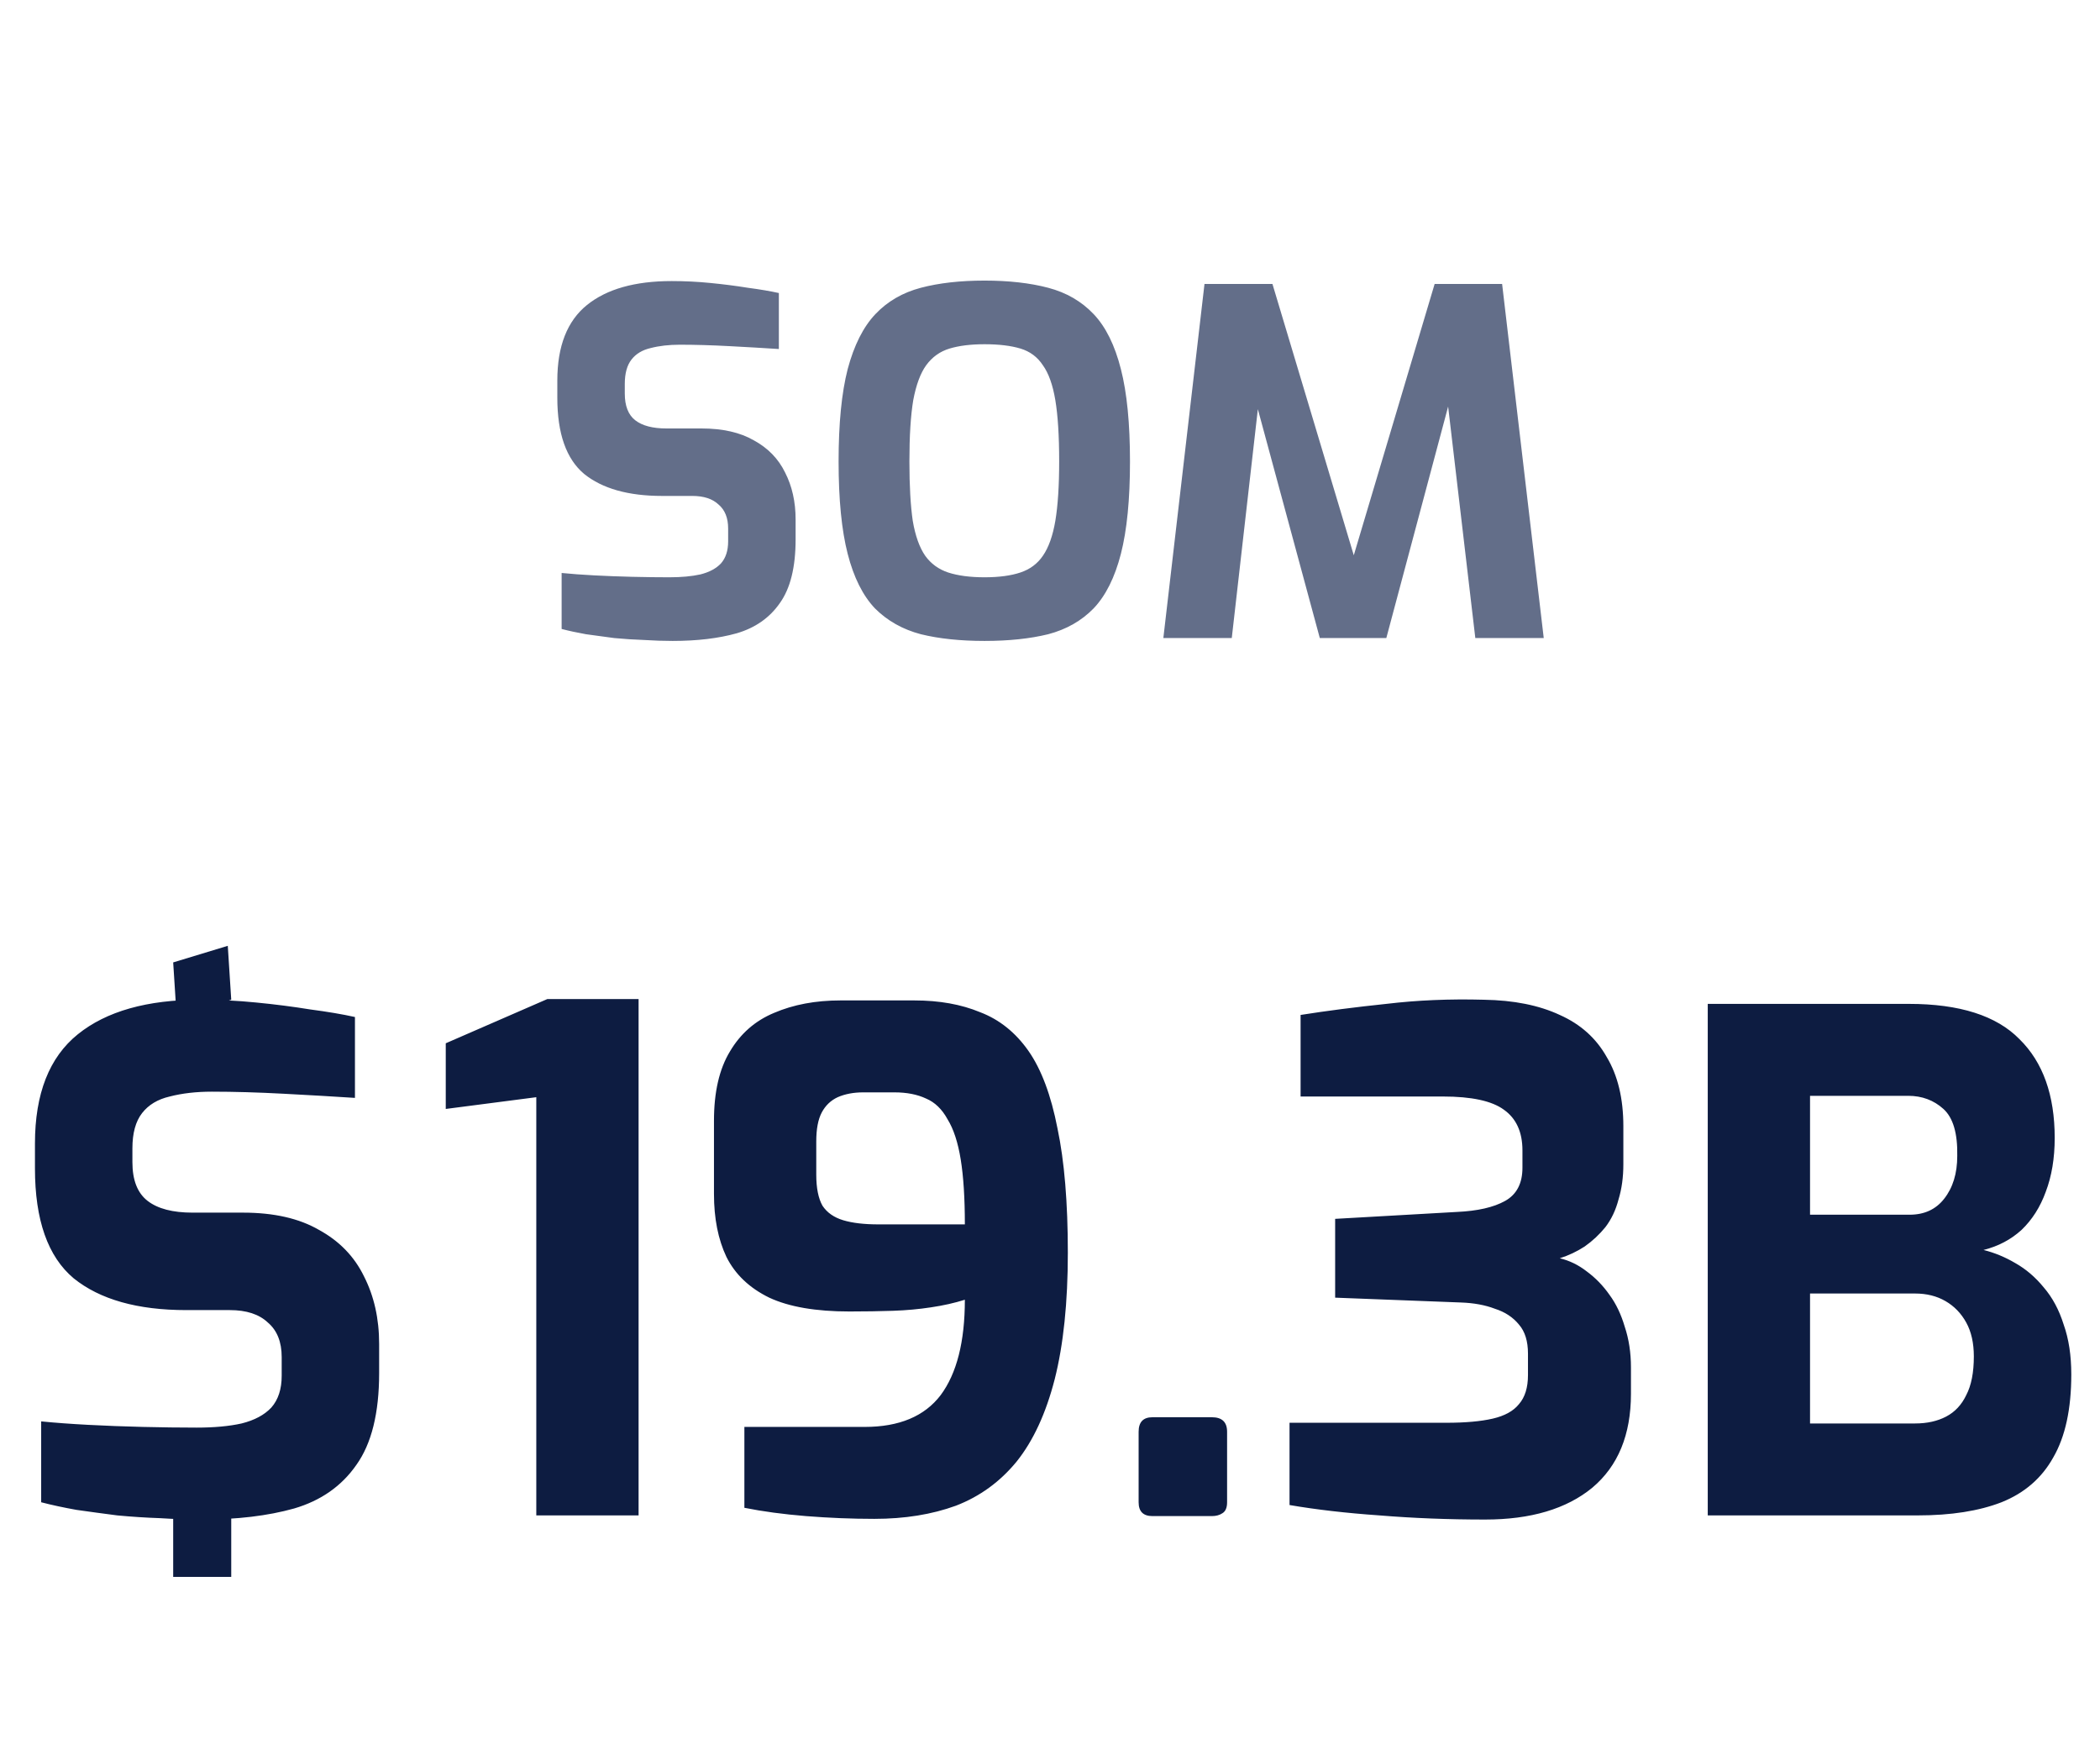
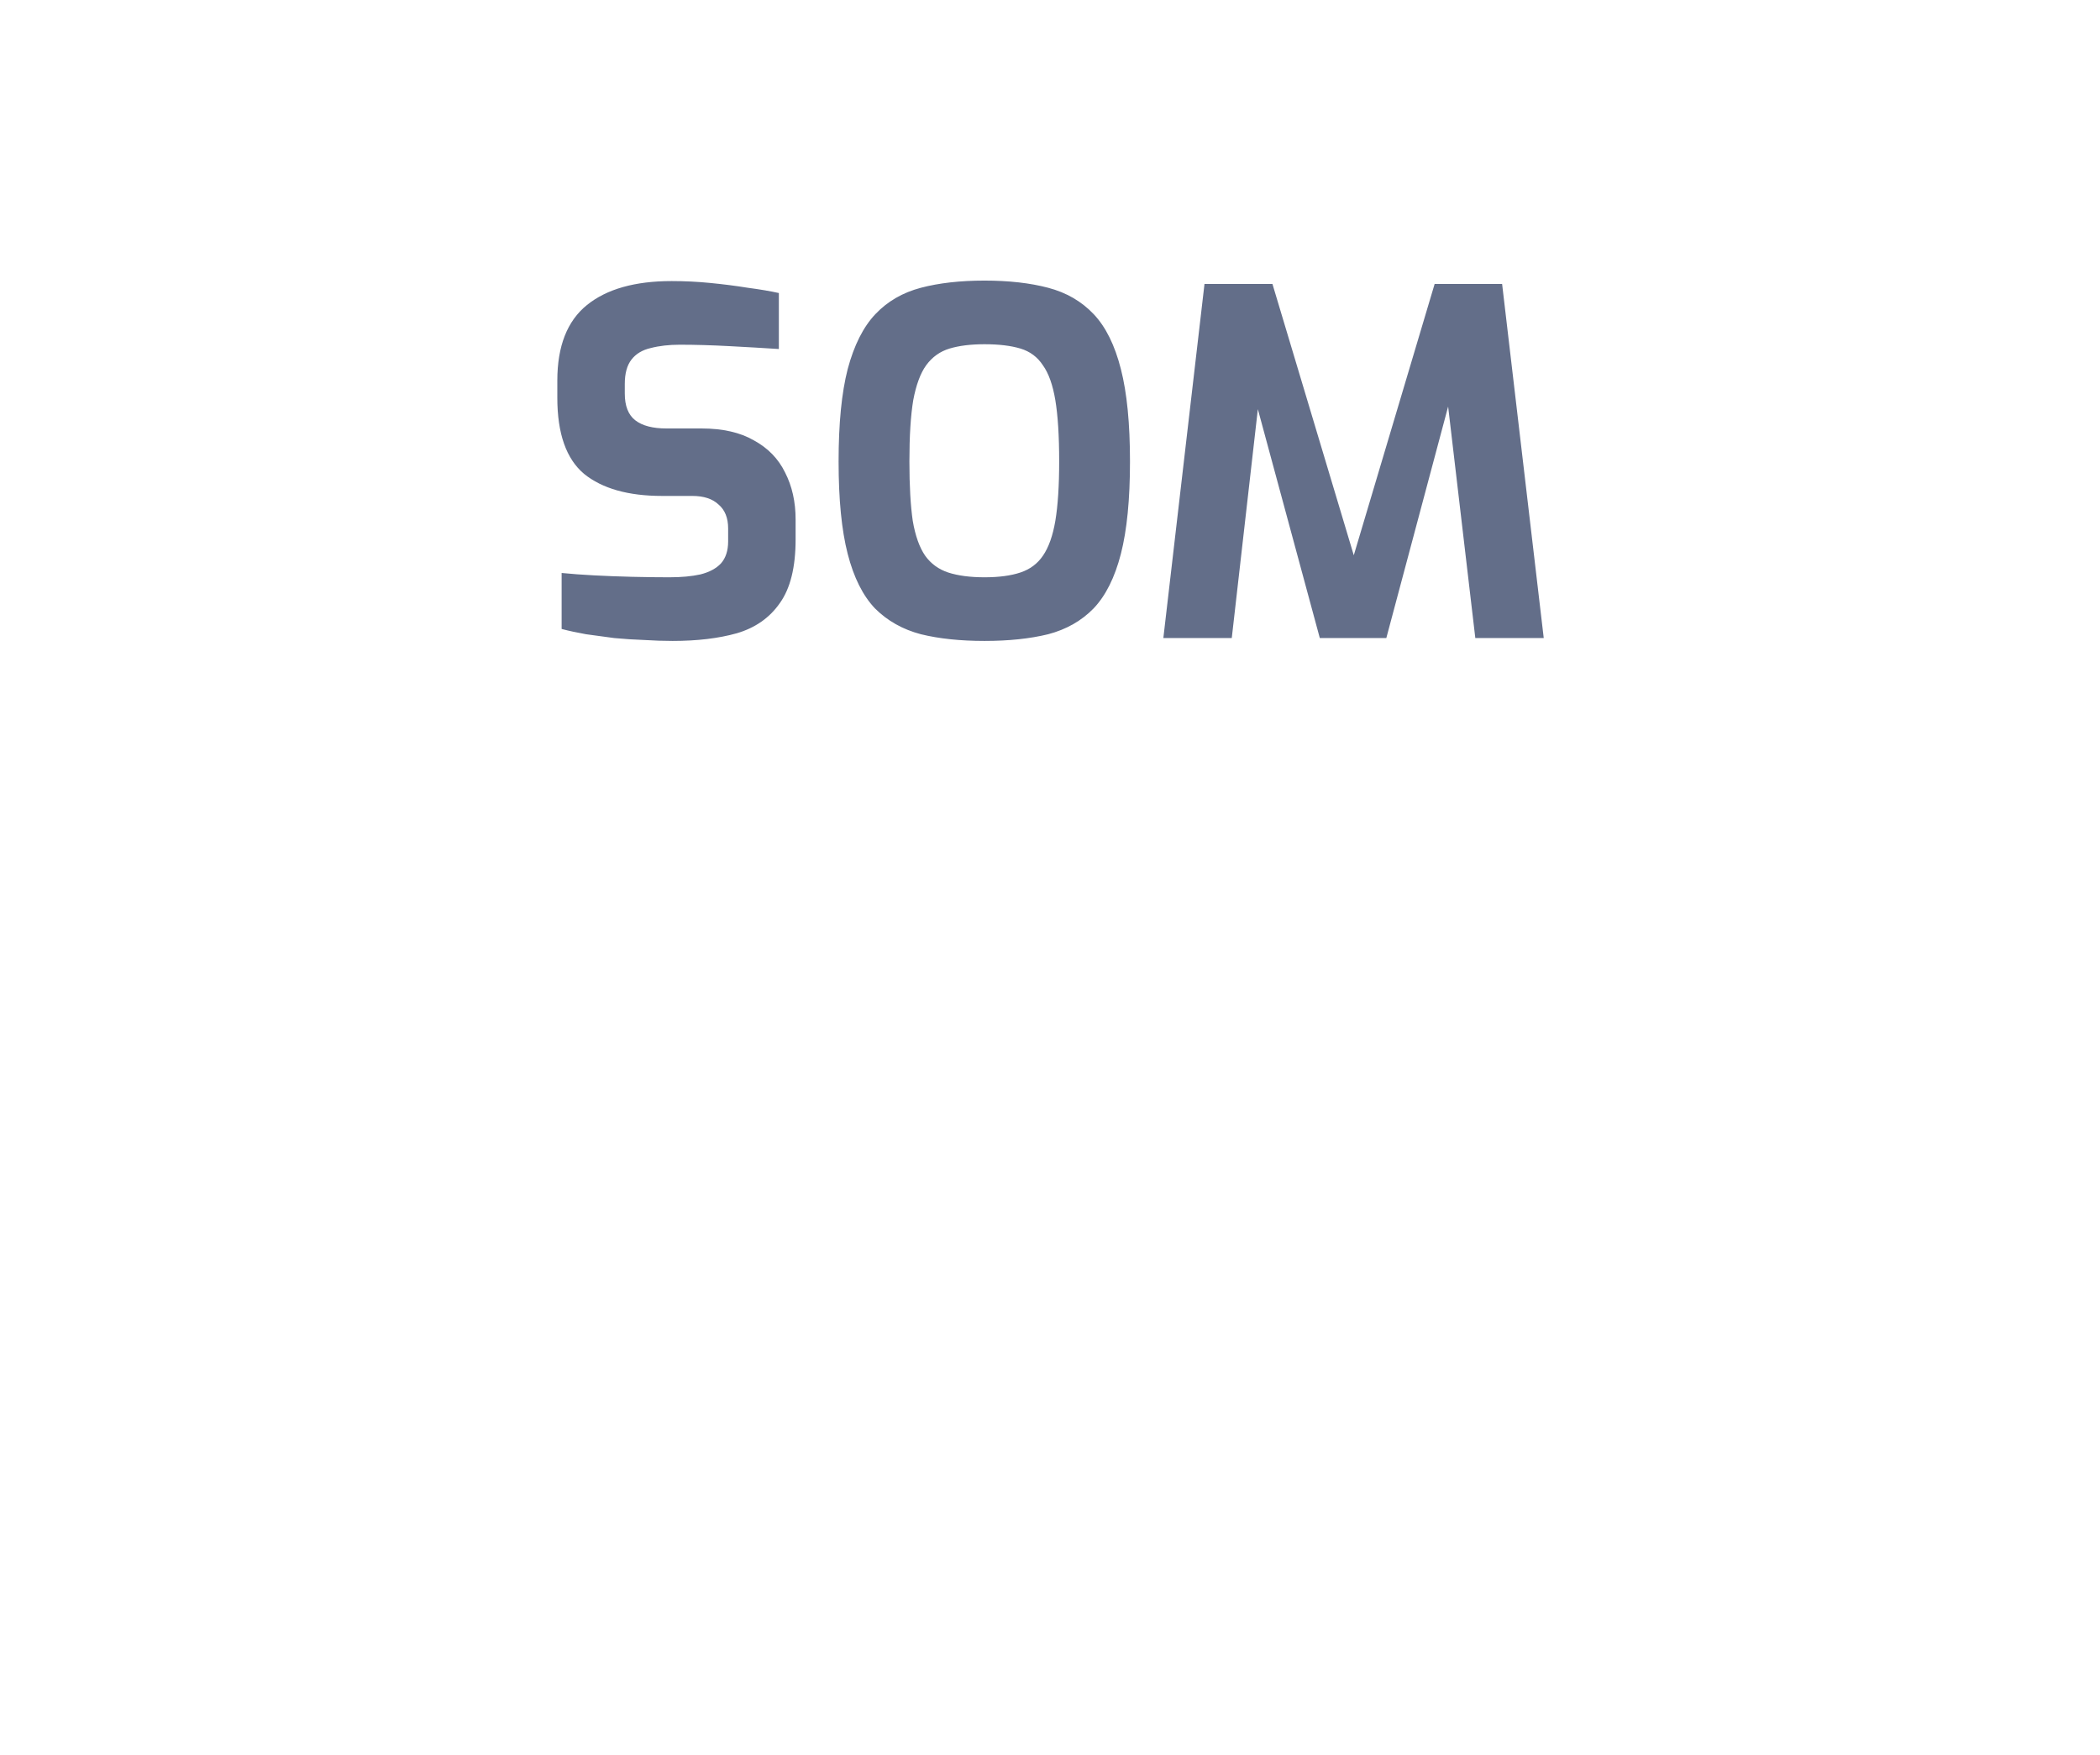
<svg xmlns="http://www.w3.org/2000/svg" width="79" height="66" viewBox="0 0 79 66" fill="none">
  <path d="M25.304 24.108C24.956 24.108 24.596 24.096 24.224 24.072C23.864 24.06 23.492 24.036 23.108 24C22.736 23.952 22.382 23.904 22.046 23.856C21.71 23.796 21.404 23.73 21.128 23.658V21.552C21.488 21.588 21.896 21.618 22.352 21.642C22.808 21.666 23.282 21.684 23.774 21.696C24.266 21.708 24.734 21.714 25.178 21.714C25.634 21.714 26.024 21.678 26.348 21.606C26.684 21.522 26.942 21.384 27.122 21.192C27.302 20.988 27.392 20.712 27.392 20.364V19.878C27.392 19.482 27.272 19.182 27.032 18.978C26.804 18.762 26.474 18.654 26.042 18.654H24.908C23.636 18.654 22.658 18.378 21.974 17.826C21.302 17.262 20.966 16.308 20.966 14.964V14.316C20.966 13.02 21.338 12.072 22.082 11.472C22.826 10.872 23.888 10.572 25.268 10.572C25.76 10.572 26.246 10.596 26.726 10.644C27.218 10.692 27.686 10.752 28.13 10.824C28.586 10.884 28.976 10.95 29.3 11.022V13.128C28.748 13.092 28.13 13.056 27.446 13.02C26.774 12.984 26.15 12.966 25.574 12.966C25.166 12.966 24.8 13.008 24.476 13.092C24.164 13.164 23.924 13.308 23.756 13.524C23.588 13.74 23.504 14.046 23.504 14.442V14.802C23.504 15.27 23.636 15.606 23.9 15.81C24.164 16.014 24.554 16.116 25.07 16.116H26.384C27.188 16.116 27.848 16.266 28.364 16.566C28.892 16.854 29.282 17.256 29.534 17.772C29.798 18.288 29.93 18.876 29.93 19.536V20.292C29.93 21.336 29.732 22.134 29.336 22.686C28.952 23.238 28.412 23.616 27.716 23.82C27.032 24.012 26.228 24.108 25.304 24.108ZM37.037 24.108C36.125 24.108 35.327 24.024 34.643 23.856C33.959 23.676 33.383 23.352 32.915 22.884C32.459 22.404 32.117 21.72 31.889 20.832C31.661 19.944 31.547 18.786 31.547 17.358C31.547 15.93 31.661 14.772 31.889 13.884C32.129 12.984 32.477 12.294 32.933 11.814C33.389 11.334 33.959 11.004 34.643 10.824C35.327 10.644 36.125 10.554 37.037 10.554C37.949 10.554 38.747 10.644 39.431 10.824C40.115 11.004 40.685 11.334 41.141 11.814C41.597 12.294 41.939 12.984 42.167 13.884C42.395 14.772 42.509 15.93 42.509 17.358C42.509 18.786 42.395 19.944 42.167 20.832C41.939 21.72 41.597 22.404 41.141 22.884C40.685 23.352 40.115 23.676 39.431 23.856C38.747 24.024 37.949 24.108 37.037 24.108ZM37.037 21.714C37.577 21.714 38.027 21.654 38.387 21.534C38.747 21.414 39.029 21.204 39.233 20.904C39.449 20.592 39.605 20.154 39.701 19.59C39.797 19.014 39.845 18.27 39.845 17.358C39.845 16.398 39.797 15.63 39.701 15.054C39.605 14.478 39.449 14.04 39.233 13.74C39.029 13.428 38.747 13.218 38.387 13.11C38.027 13.002 37.577 12.948 37.037 12.948C36.521 12.948 36.083 13.002 35.723 13.11C35.363 13.218 35.069 13.428 34.841 13.74C34.625 14.04 34.463 14.478 34.355 15.054C34.259 15.63 34.211 16.398 34.211 17.358C34.211 18.27 34.253 19.014 34.337 19.59C34.433 20.154 34.589 20.592 34.805 20.904C35.021 21.204 35.309 21.414 35.669 21.534C36.041 21.654 36.497 21.714 37.037 21.714ZM43.764 24L45.312 10.68H47.868L50.928 20.886L53.97 10.68H56.508L58.074 24H55.5L54.348 14.19L54.762 14.226L52.152 24H49.65L47.004 14.226L47.454 14.208L46.338 24H43.764Z" fill="#10214A" fill-opacity="0.65" />
-   <path d="M6.645 38.228L6.515 36.2L8.569 35.576L8.699 37.604L6.645 38.228ZM6.515 59.314V56.74L8.699 56.766V59.314H6.515ZM7.581 57.156C7.078 57.156 6.558 57.139 6.021 57.104C5.501 57.087 4.964 57.052 4.409 57C3.872 56.931 3.36 56.861 2.875 56.792C2.39 56.705 1.948 56.61 1.549 56.506V53.464C2.069 53.516 2.658 53.559 3.317 53.594C3.976 53.629 4.66 53.655 5.371 53.672C6.082 53.689 6.758 53.698 7.399 53.698C8.058 53.698 8.621 53.646 9.089 53.542C9.574 53.421 9.947 53.221 10.207 52.944C10.467 52.649 10.597 52.251 10.597 51.748V51.046C10.597 50.474 10.424 50.041 10.077 49.746C9.748 49.434 9.271 49.278 8.647 49.278H7.009C5.172 49.278 3.759 48.879 2.771 48.082C1.8 47.267 1.315 45.889 1.315 43.948V43.012C1.315 41.14 1.852 39.771 2.927 38.904C4.002 38.037 5.536 37.604 7.529 37.604C8.24 37.604 8.942 37.639 9.635 37.708C10.346 37.777 11.022 37.864 11.663 37.968C12.322 38.055 12.885 38.15 13.353 38.254V41.296C12.556 41.244 11.663 41.192 10.675 41.14C9.704 41.088 8.803 41.062 7.971 41.062C7.382 41.062 6.853 41.123 6.385 41.244C5.934 41.348 5.588 41.556 5.345 41.868C5.102 42.18 4.981 42.622 4.981 43.194V43.714C4.981 44.39 5.172 44.875 5.553 45.17C5.934 45.465 6.498 45.612 7.243 45.612H9.141C10.303 45.612 11.256 45.829 12.001 46.262C12.764 46.678 13.327 47.259 13.691 48.004C14.072 48.749 14.263 49.599 14.263 50.552V51.644C14.263 53.152 13.977 54.305 13.405 55.102C12.851 55.899 12.07 56.445 11.065 56.74C10.077 57.017 8.916 57.156 7.581 57.156ZM20.175 57V41.27L16.769 41.712V39.242L20.591 37.578H24.023V57H20.175ZM32.891 57.13C32.041 57.13 31.183 57.095 30.317 57.026C29.467 56.957 28.696 56.853 28.003 56.714V53.672H32.527C33.827 53.672 34.78 53.273 35.387 52.476C35.993 51.661 36.297 50.465 36.297 48.888C35.915 49.009 35.491 49.105 35.023 49.174C34.572 49.243 34.095 49.287 33.593 49.304C33.09 49.321 32.544 49.33 31.955 49.33C30.689 49.33 29.684 49.157 28.939 48.81C28.193 48.446 27.656 47.935 27.327 47.276C27.015 46.617 26.859 45.829 26.859 44.91V42.154C26.859 41.079 27.058 40.213 27.457 39.554C27.855 38.878 28.41 38.393 29.121 38.098C29.849 37.786 30.681 37.63 31.617 37.63H34.399C35.335 37.63 36.158 37.777 36.869 38.072C37.597 38.349 38.203 38.835 38.689 39.528C39.174 40.221 39.538 41.192 39.781 42.44C40.041 43.671 40.171 45.231 40.171 47.12C40.171 48.992 40.006 50.578 39.677 51.878C39.347 53.161 38.871 54.192 38.247 54.972C37.623 55.735 36.86 56.289 35.959 56.636C35.057 56.965 34.035 57.13 32.891 57.13ZM33.047 46.054H36.297C36.297 45.066 36.245 44.251 36.141 43.61C36.037 42.969 35.872 42.466 35.647 42.102C35.439 41.721 35.17 41.461 34.841 41.322C34.511 41.166 34.113 41.088 33.645 41.088H32.475C32.111 41.088 31.79 41.149 31.513 41.27C31.253 41.391 31.053 41.582 30.915 41.842C30.776 42.102 30.707 42.466 30.707 42.934V44.182C30.707 44.685 30.785 45.075 30.941 45.352C31.114 45.612 31.374 45.794 31.721 45.898C32.067 46.002 32.509 46.054 33.047 46.054ZM43.354 57.026C43.007 57.026 42.834 56.853 42.834 56.506V53.854C42.834 53.49 43.007 53.308 43.354 53.308H45.59C45.971 53.308 46.162 53.49 46.162 53.854V56.506C46.162 56.714 46.101 56.853 45.98 56.922C45.876 56.991 45.746 57.026 45.59 57.026H43.354ZM55.869 57.156C54.483 57.156 53.157 57.104 51.891 57C50.643 56.913 49.517 56.783 48.511 56.61V53.516H54.413C55.124 53.516 55.705 53.464 56.155 53.36C56.606 53.256 56.935 53.074 57.143 52.814C57.369 52.554 57.481 52.19 57.481 51.722V50.916C57.481 50.448 57.369 50.084 57.143 49.824C56.918 49.547 56.615 49.347 56.233 49.226C55.869 49.087 55.445 49.009 54.959 48.992L50.227 48.81V45.846L54.803 45.586C55.583 45.551 56.19 45.413 56.623 45.17C57.057 44.927 57.273 44.511 57.273 43.922V43.272C57.273 42.579 57.039 42.067 56.571 41.738C56.121 41.409 55.358 41.244 54.283 41.244H48.927V38.176C49.915 38.02 50.99 37.881 52.151 37.76C53.313 37.621 54.535 37.569 55.817 37.604C56.944 37.621 57.897 37.812 58.677 38.176C59.457 38.523 60.047 39.051 60.445 39.762C60.861 40.455 61.069 41.322 61.069 42.362V43.792C61.069 44.277 61.009 44.719 60.887 45.118C60.783 45.517 60.619 45.863 60.393 46.158C60.168 46.435 59.908 46.678 59.613 46.886C59.319 47.077 59.007 47.224 58.677 47.328C59.041 47.415 59.379 47.579 59.691 47.822C60.021 48.065 60.307 48.359 60.549 48.706C60.792 49.035 60.983 49.434 61.121 49.902C61.277 50.37 61.355 50.881 61.355 51.436V52.424C61.355 53.967 60.87 55.145 59.899 55.96C58.929 56.757 57.585 57.156 55.869 57.156ZM64.244 57V37.76H71.81C73.717 37.76 75.103 38.202 75.97 39.086C76.854 39.953 77.296 41.192 77.296 42.804C77.296 43.567 77.183 44.243 76.958 44.832C76.75 45.404 76.447 45.881 76.048 46.262C75.649 46.626 75.173 46.877 74.618 47.016C75.034 47.12 75.433 47.285 75.814 47.51C76.213 47.735 76.568 48.039 76.88 48.42C77.209 48.801 77.461 49.269 77.634 49.824C77.825 50.361 77.92 50.985 77.92 51.696C77.92 52.996 77.695 54.036 77.244 54.816C76.811 55.596 76.161 56.159 75.294 56.506C74.445 56.835 73.396 57 72.148 57H64.244ZM68.092 53.542H72.044C72.495 53.542 72.885 53.455 73.214 53.282C73.543 53.109 73.795 52.84 73.968 52.476C74.159 52.112 74.254 51.627 74.254 51.02C74.254 50.517 74.159 50.093 73.968 49.746C73.777 49.399 73.517 49.131 73.188 48.94C72.859 48.749 72.477 48.654 72.044 48.654H68.092V53.542ZM68.092 45.69H71.836C72.391 45.69 72.824 45.491 73.136 45.092C73.465 44.676 73.63 44.139 73.63 43.48C73.647 42.631 73.474 42.041 73.11 41.712C72.746 41.383 72.304 41.218 71.784 41.218H68.092V45.69Z" fill="#0D1C41" />
</svg>